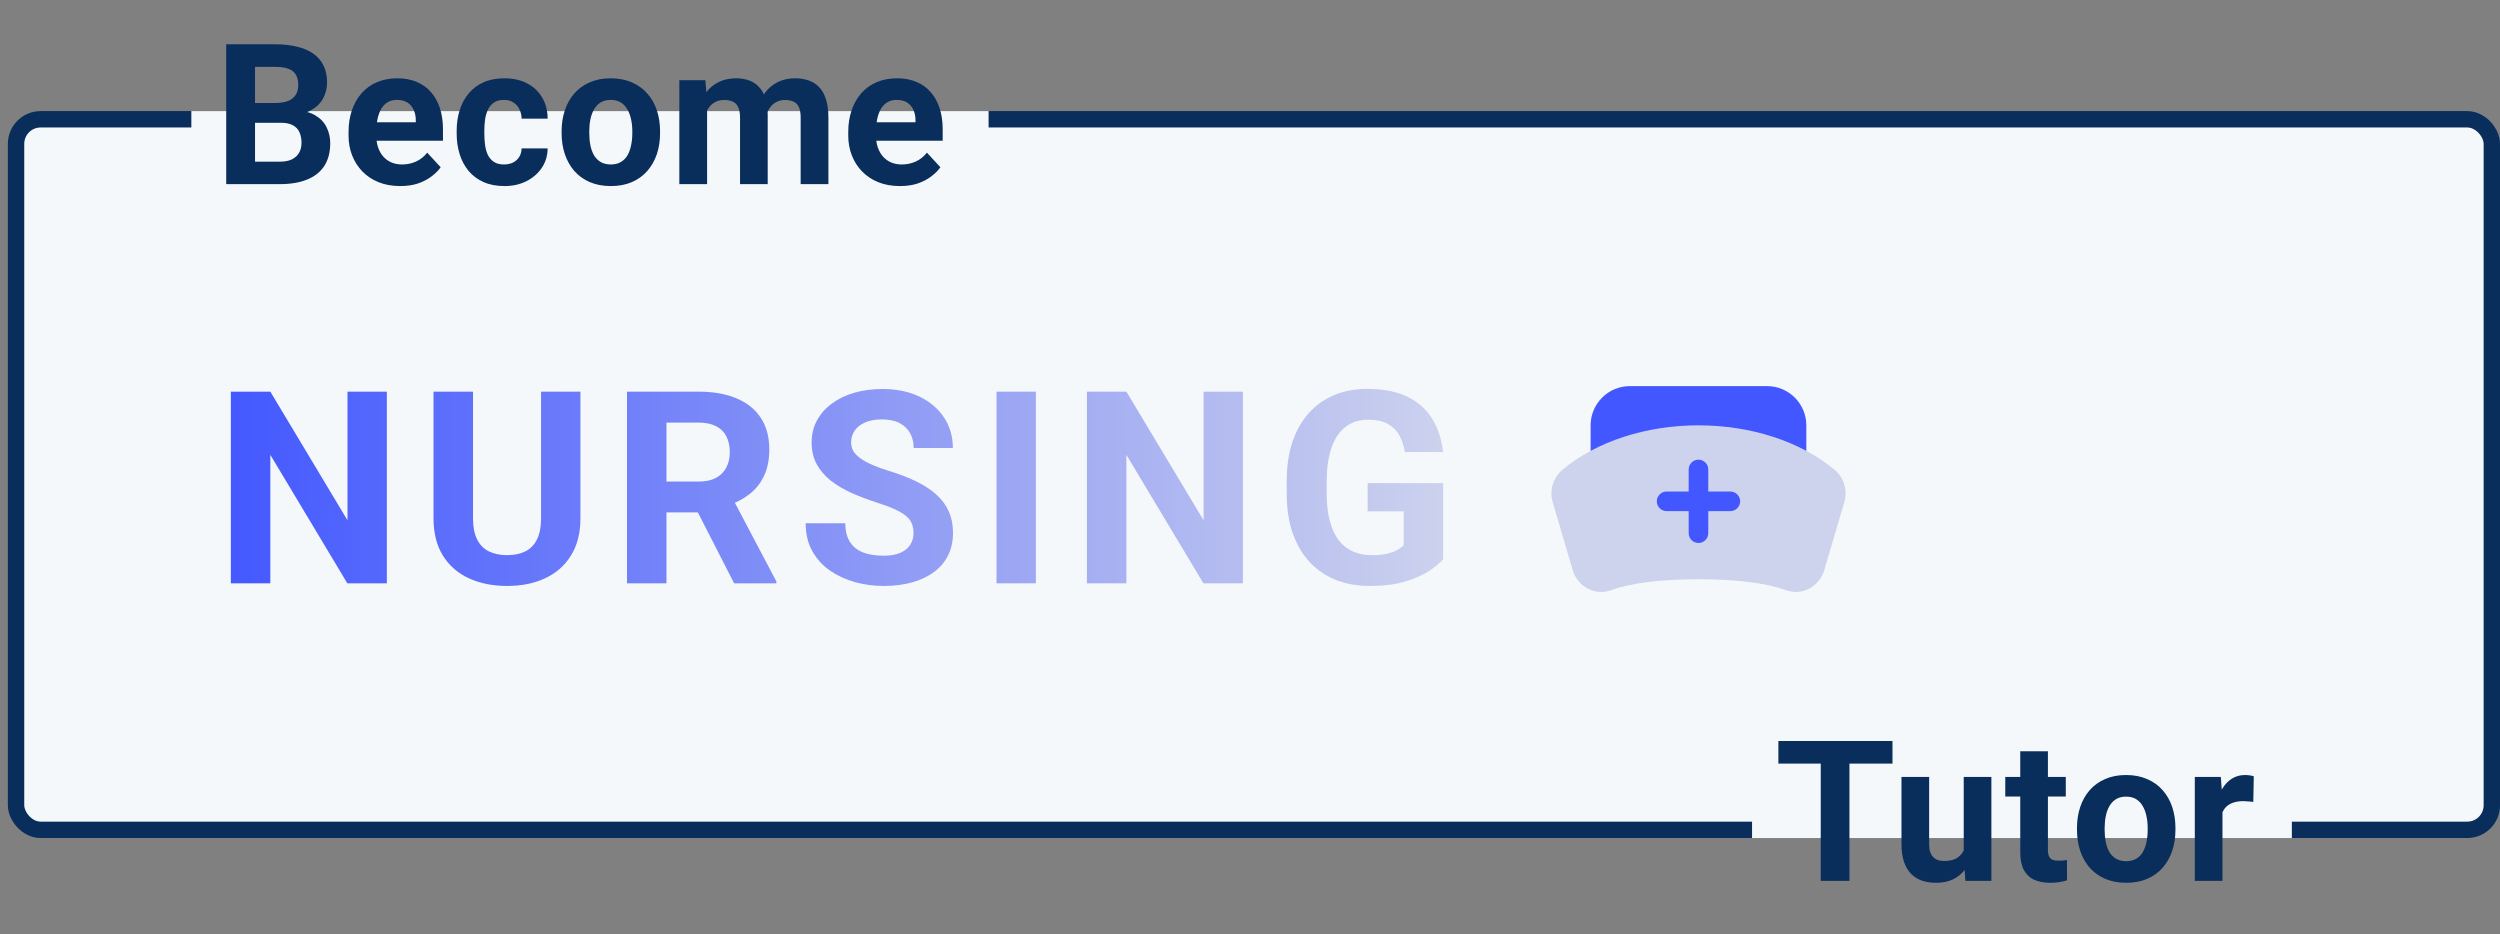
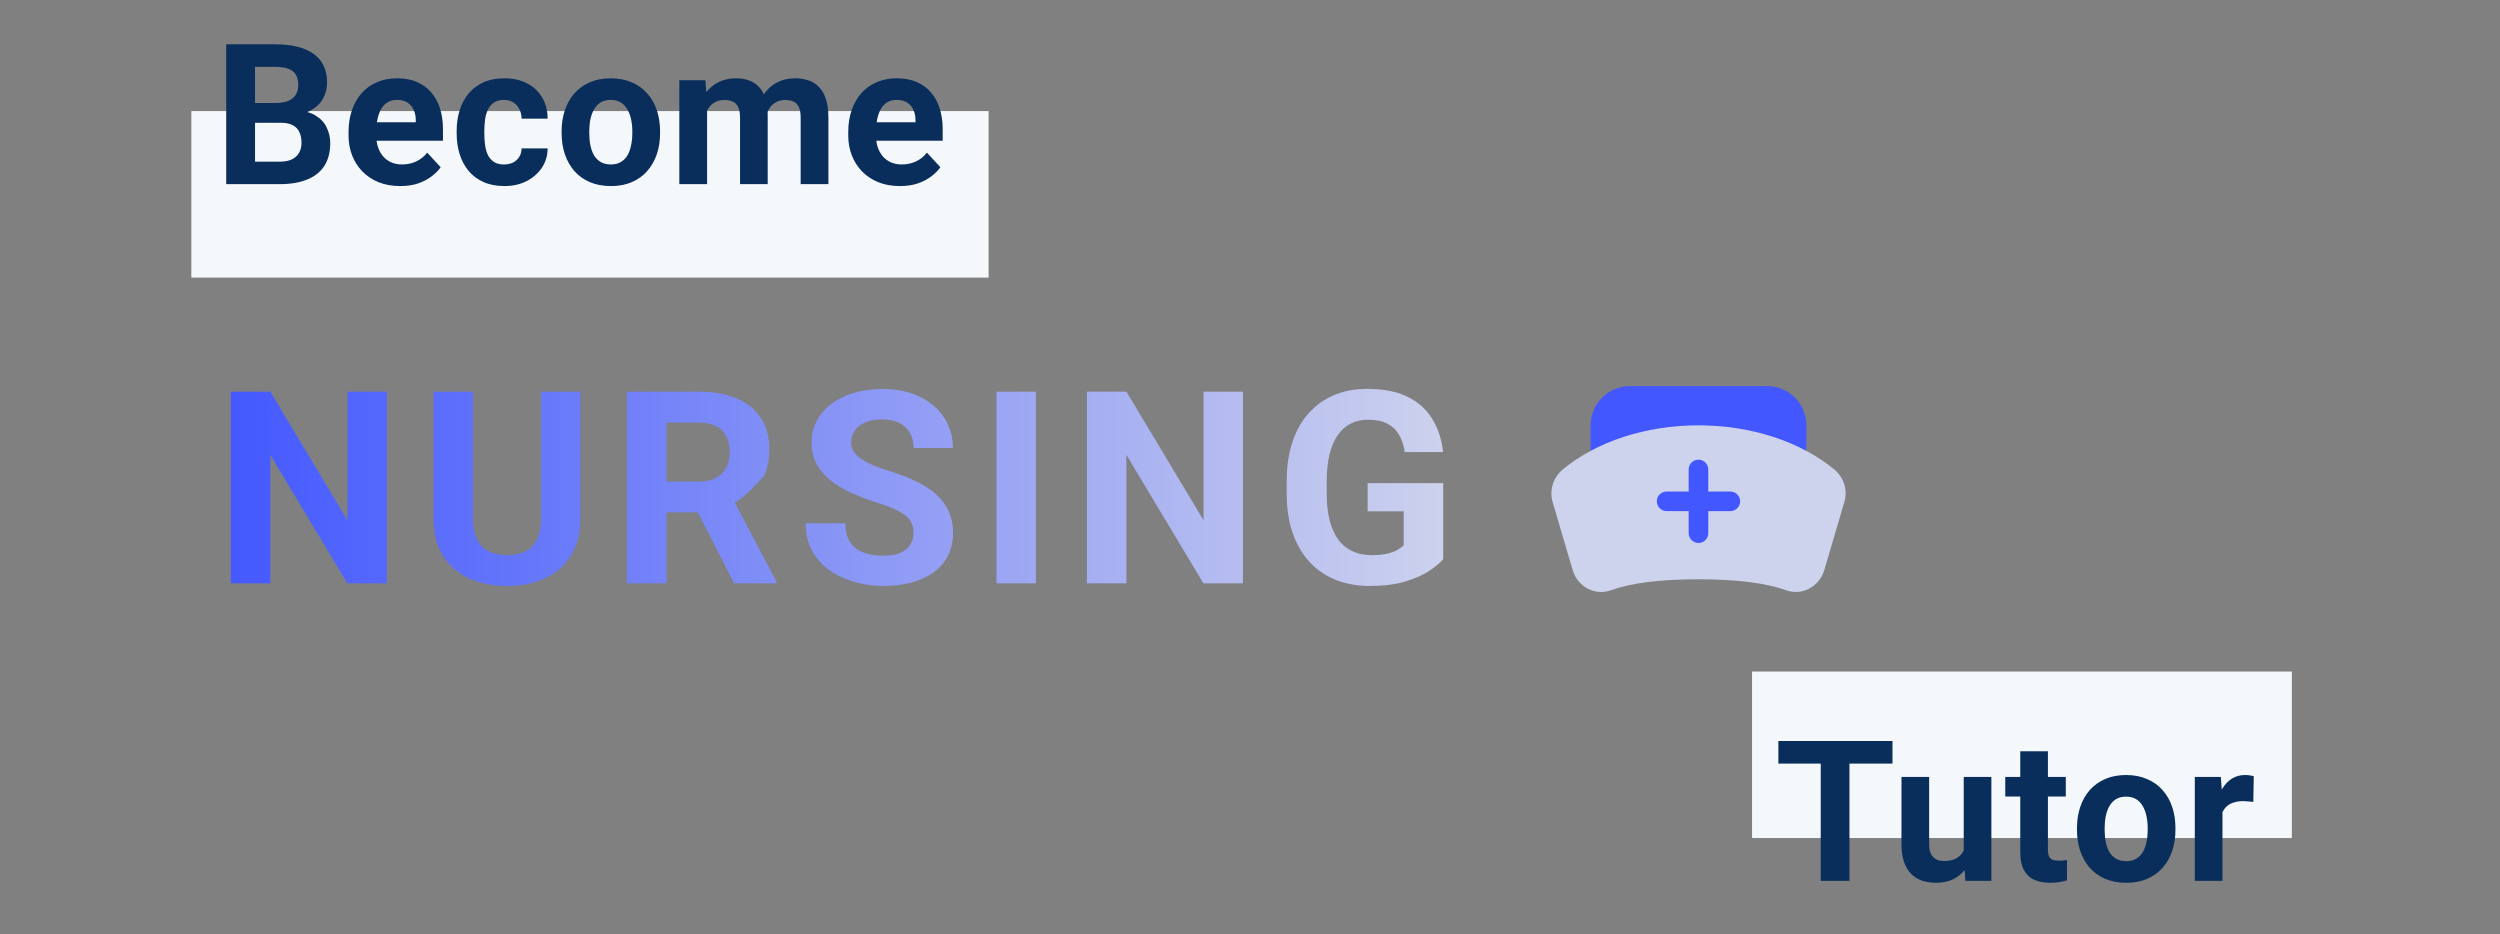
<svg xmlns="http://www.w3.org/2000/svg" width="305" height="114" viewBox="0 0 305 114" fill="none">
  <rect x="0" y="0" width="305" height="114" fill="#808080" stroke="none" />
-   <rect x="1.958" y="14.553" width="302.046" height="86.687" rx="3" fill="#F5F8FB" stroke="#092E5B" stroke-width="2" />
  <rect x="23.344" y="13.553" width="97.264" height="20.313" fill="#F5F8FB" />
  <path d="M34.278 14.978H29.895L29.872 12.564H33.551C34.2 12.564 34.731 12.482 35.145 12.318C35.559 12.146 35.868 11.899 36.071 11.579C36.282 11.251 36.387 10.853 36.387 10.384C36.387 9.853 36.285 9.423 36.082 9.095C35.887 8.767 35.578 8.528 35.157 8.38C34.743 8.232 34.207 8.157 33.551 8.157H31.114V22.466H27.598V5.403H33.551C34.543 5.403 35.43 5.497 36.211 5.685C37 5.872 37.668 6.157 38.215 6.54C38.762 6.923 39.18 7.407 39.469 7.993C39.758 8.571 39.903 9.259 39.903 10.056C39.903 10.759 39.743 11.407 39.422 12.001C39.11 12.595 38.614 13.079 37.934 13.454C37.262 13.829 36.383 14.036 35.297 14.075L34.278 14.978ZM34.125 22.466H28.934L30.305 19.724H34.125C34.743 19.724 35.246 19.626 35.637 19.431C36.028 19.228 36.317 18.954 36.504 18.61C36.692 18.267 36.785 17.872 36.785 17.427C36.785 16.927 36.7 16.493 36.528 16.126C36.364 15.759 36.098 15.478 35.731 15.282C35.364 15.079 34.879 14.978 34.278 14.978H30.891L30.914 12.564H35.133L35.942 13.513C36.981 13.497 37.817 13.681 38.45 14.064C39.09 14.439 39.555 14.927 39.844 15.528C40.141 16.13 40.289 16.774 40.289 17.462C40.289 18.556 40.051 19.478 39.575 20.228C39.098 20.97 38.399 21.528 37.477 21.903C36.563 22.278 35.446 22.466 34.125 22.466ZM48.839 22.7C47.855 22.7 46.972 22.544 46.191 22.232C45.41 21.911 44.745 21.47 44.199 20.907C43.66 20.345 43.245 19.692 42.956 18.95C42.667 18.2 42.523 17.403 42.523 16.56V16.091C42.523 15.13 42.66 14.251 42.933 13.454C43.206 12.657 43.597 11.966 44.105 11.38C44.62 10.794 45.245 10.345 45.98 10.032C46.714 9.712 47.542 9.552 48.464 9.552C49.363 9.552 50.16 9.7 50.855 9.997C51.55 10.294 52.132 10.716 52.601 11.263C53.077 11.81 53.437 12.466 53.679 13.232C53.921 13.989 54.042 14.833 54.042 15.763V17.169H43.964V14.919H50.726V14.661C50.726 14.193 50.64 13.774 50.468 13.407C50.304 13.032 50.054 12.736 49.718 12.517C49.382 12.298 48.952 12.189 48.429 12.189C47.984 12.189 47.601 12.286 47.281 12.482C46.96 12.677 46.699 12.95 46.495 13.302C46.3 13.653 46.152 14.068 46.05 14.544C45.956 15.013 45.91 15.528 45.91 16.091V16.56C45.91 17.067 45.98 17.536 46.12 17.966C46.269 18.396 46.476 18.767 46.742 19.079C47.015 19.392 47.343 19.634 47.726 19.806C48.117 19.978 48.558 20.064 49.05 20.064C49.66 20.064 50.226 19.946 50.749 19.712C51.281 19.47 51.738 19.107 52.12 18.622L53.761 20.403C53.495 20.786 53.132 21.153 52.671 21.505C52.218 21.857 51.671 22.146 51.031 22.372C50.39 22.591 49.66 22.7 48.839 22.7ZM61.49 20.064C61.904 20.064 62.272 19.985 62.592 19.829C62.912 19.665 63.162 19.439 63.342 19.149C63.529 18.853 63.627 18.505 63.635 18.107H66.811C66.803 18.997 66.565 19.79 66.096 20.485C65.627 21.173 64.998 21.716 64.209 22.114C63.42 22.505 62.537 22.7 61.561 22.7C60.576 22.7 59.717 22.536 58.983 22.208C58.256 21.88 57.651 21.427 57.166 20.849C56.682 20.263 56.319 19.583 56.076 18.81C55.834 18.028 55.713 17.192 55.713 16.302V15.962C55.713 15.064 55.834 14.228 56.076 13.454C56.319 12.673 56.682 11.993 57.166 11.415C57.651 10.829 58.256 10.372 58.983 10.044C59.709 9.716 60.561 9.552 61.537 9.552C62.576 9.552 63.486 9.751 64.268 10.149C65.057 10.548 65.674 11.118 66.119 11.861C66.573 12.595 66.803 13.466 66.811 14.474H63.635C63.627 14.052 63.537 13.669 63.365 13.325C63.201 12.982 62.959 12.708 62.639 12.505C62.326 12.294 61.94 12.189 61.479 12.189C60.986 12.189 60.584 12.294 60.272 12.505C59.959 12.708 59.717 12.989 59.545 13.349C59.373 13.7 59.252 14.103 59.182 14.556C59.119 15.001 59.088 15.47 59.088 15.962V16.302C59.088 16.794 59.119 17.267 59.182 17.72C59.244 18.173 59.361 18.575 59.533 18.927C59.713 19.278 59.959 19.556 60.272 19.759C60.584 19.962 60.99 20.064 61.49 20.064ZM68.517 16.255V16.009C68.517 15.079 68.65 14.224 68.915 13.443C69.181 12.653 69.567 11.97 70.075 11.392C70.583 10.814 71.208 10.364 71.95 10.044C72.692 9.716 73.544 9.552 74.505 9.552C75.466 9.552 76.321 9.716 77.071 10.044C77.821 10.364 78.45 10.814 78.958 11.392C79.474 11.97 79.864 12.653 80.13 13.443C80.396 14.224 80.528 15.079 80.528 16.009V16.255C80.528 17.177 80.396 18.032 80.13 18.821C79.864 19.603 79.474 20.286 78.958 20.872C78.45 21.45 77.825 21.899 77.083 22.22C76.341 22.54 75.489 22.7 74.528 22.7C73.567 22.7 72.712 22.54 71.962 22.22C71.22 21.899 70.591 21.45 70.075 20.872C69.567 20.286 69.181 19.603 68.915 18.821C68.65 18.032 68.517 17.177 68.517 16.255ZM71.892 16.009V16.255C71.892 16.786 71.939 17.282 72.032 17.743C72.126 18.204 72.275 18.61 72.478 18.962C72.689 19.306 72.962 19.575 73.298 19.771C73.634 19.966 74.044 20.064 74.528 20.064C74.997 20.064 75.4 19.966 75.736 19.771C76.071 19.575 76.341 19.306 76.544 18.962C76.747 18.61 76.896 18.204 76.989 17.743C77.091 17.282 77.142 16.786 77.142 16.255V16.009C77.142 15.493 77.091 15.009 76.989 14.556C76.896 14.095 76.743 13.689 76.532 13.337C76.329 12.978 76.06 12.696 75.724 12.493C75.388 12.29 74.982 12.189 74.505 12.189C74.028 12.189 73.622 12.29 73.286 12.493C72.958 12.696 72.689 12.978 72.478 13.337C72.275 13.689 72.126 14.095 72.032 14.556C71.939 15.009 71.892 15.493 71.892 16.009ZM86.266 12.411V22.466H82.879V9.786H86.055L86.266 12.411ZM85.797 15.681H84.859C84.859 14.798 84.965 13.986 85.176 13.243C85.395 12.493 85.711 11.845 86.125 11.298C86.547 10.743 87.066 10.314 87.684 10.009C88.301 9.704 89.016 9.552 89.828 9.552C90.391 9.552 90.906 9.638 91.375 9.81C91.844 9.974 92.246 10.236 92.582 10.595C92.926 10.946 93.191 11.407 93.379 11.978C93.566 12.54 93.66 13.216 93.66 14.005V22.466H90.285V14.38C90.285 13.802 90.207 13.357 90.051 13.044C89.895 12.732 89.672 12.513 89.383 12.388C89.102 12.263 88.762 12.2 88.363 12.2C87.926 12.2 87.543 12.29 87.215 12.47C86.895 12.649 86.629 12.899 86.418 13.22C86.207 13.532 86.051 13.899 85.949 14.321C85.848 14.743 85.797 15.196 85.797 15.681ZM93.344 15.294L92.137 15.446C92.137 14.618 92.238 13.849 92.441 13.138C92.652 12.427 92.961 11.802 93.367 11.263C93.781 10.724 94.293 10.306 94.902 10.009C95.512 9.704 96.215 9.552 97.012 9.552C97.621 9.552 98.176 9.642 98.676 9.821C99.176 9.993 99.602 10.271 99.953 10.653C100.313 11.028 100.586 11.521 100.773 12.13C100.969 12.739 101.066 13.486 101.066 14.368V22.466H97.68V14.368C97.68 13.782 97.602 13.337 97.445 13.032C97.297 12.72 97.078 12.505 96.789 12.388C96.508 12.263 96.172 12.2 95.781 12.2C95.375 12.2 95.02 12.282 94.715 12.446C94.41 12.603 94.156 12.821 93.953 13.103C93.75 13.384 93.598 13.712 93.496 14.087C93.395 14.454 93.344 14.857 93.344 15.294ZM109.804 22.7C108.819 22.7 107.936 22.544 107.155 22.232C106.374 21.911 105.71 21.47 105.163 20.907C104.624 20.345 104.21 19.692 103.921 18.95C103.632 18.2 103.487 17.403 103.487 16.56V16.091C103.487 15.13 103.624 14.251 103.897 13.454C104.171 12.657 104.561 11.966 105.069 11.38C105.585 10.794 106.21 10.345 106.944 10.032C107.679 9.712 108.507 9.552 109.429 9.552C110.327 9.552 111.124 9.7 111.819 9.997C112.515 10.294 113.097 10.716 113.565 11.263C114.042 11.81 114.401 12.466 114.643 13.232C114.886 13.989 115.007 14.833 115.007 15.763V17.169H104.929V14.919H111.69V14.661C111.69 14.193 111.604 13.774 111.433 13.407C111.268 13.032 111.018 12.736 110.683 12.517C110.347 12.298 109.917 12.189 109.393 12.189C108.948 12.189 108.565 12.286 108.245 12.482C107.925 12.677 107.663 12.95 107.46 13.302C107.265 13.653 107.116 14.068 107.015 14.544C106.921 15.013 106.874 15.528 106.874 16.091V16.56C106.874 17.067 106.944 17.536 107.085 17.966C107.233 18.396 107.44 18.767 107.706 19.079C107.979 19.392 108.308 19.634 108.69 19.806C109.081 19.978 109.522 20.064 110.015 20.064C110.624 20.064 111.19 19.946 111.714 19.712C112.245 19.47 112.702 19.107 113.085 18.622L114.726 20.403C114.46 20.786 114.097 21.153 113.636 21.505C113.183 21.857 112.636 22.146 111.995 22.372C111.354 22.591 110.624 22.7 109.804 22.7Z" fill="#092E5B" />
  <rect x="213.751" y="81.927" width="65.855" height="20.313" fill="#F5F8FB" />
  <path d="M225.633 90.403V107.466H222.13V90.403H225.633ZM230.883 90.403V93.157H216.962V90.403H230.883ZM239.574 104.431V94.786H242.949V107.466H239.773L239.574 104.431ZM239.949 101.829L240.945 101.806C240.945 102.65 240.847 103.435 240.652 104.161C240.457 104.88 240.164 105.505 239.773 106.036C239.382 106.56 238.89 106.97 238.296 107.267C237.703 107.556 237.003 107.7 236.199 107.7C235.582 107.7 235.011 107.614 234.488 107.443C233.972 107.263 233.527 106.985 233.152 106.61C232.785 106.228 232.496 105.739 232.285 105.146C232.082 104.544 231.98 103.821 231.98 102.978V94.786H235.355V103.001C235.355 103.376 235.398 103.693 235.484 103.95C235.578 104.208 235.707 104.419 235.871 104.583C236.035 104.747 236.226 104.864 236.445 104.935C236.671 105.005 236.921 105.04 237.195 105.04C237.89 105.04 238.437 104.9 238.835 104.618C239.242 104.337 239.527 103.954 239.691 103.47C239.863 102.978 239.949 102.431 239.949 101.829ZM252.026 94.786V97.177H244.643V94.786H252.026ZM246.471 91.657H249.846V103.646C249.846 104.013 249.893 104.294 249.987 104.489C250.088 104.685 250.237 104.821 250.432 104.9C250.627 104.97 250.873 105.005 251.17 105.005C251.381 105.005 251.569 104.997 251.733 104.982C251.905 104.958 252.049 104.935 252.166 104.911L252.178 107.396C251.889 107.489 251.577 107.564 251.241 107.618C250.905 107.673 250.534 107.7 250.127 107.7C249.385 107.7 248.737 107.579 248.182 107.337C247.635 107.087 247.213 106.689 246.916 106.142C246.62 105.595 246.471 104.876 246.471 103.985V91.657ZM253.392 101.255V101.009C253.392 100.079 253.525 99.224 253.79 98.442C254.056 97.653 254.443 96.97 254.951 96.392C255.458 95.814 256.083 95.364 256.826 95.044C257.568 94.716 258.419 94.552 259.38 94.552C260.341 94.552 261.197 94.716 261.947 95.044C262.697 95.364 263.326 95.814 263.833 96.392C264.349 96.97 264.74 97.653 265.005 98.442C265.271 99.224 265.404 100.079 265.404 101.009V101.255C265.404 102.177 265.271 103.032 265.005 103.821C264.74 104.603 264.349 105.286 263.833 105.872C263.326 106.45 262.701 106.9 261.958 107.22C261.216 107.54 260.365 107.7 259.404 107.7C258.443 107.7 257.587 107.54 256.837 107.22C256.095 106.9 255.466 106.45 254.951 105.872C254.443 105.286 254.056 104.603 253.79 103.821C253.525 103.032 253.392 102.177 253.392 101.255ZM256.767 101.009V101.255C256.767 101.786 256.814 102.282 256.908 102.743C257.001 103.204 257.15 103.61 257.353 103.962C257.564 104.306 257.837 104.575 258.173 104.771C258.509 104.966 258.919 105.064 259.404 105.064C259.872 105.064 260.275 104.966 260.611 104.771C260.947 104.575 261.216 104.306 261.419 103.962C261.622 103.61 261.771 103.204 261.865 102.743C261.966 102.282 262.017 101.786 262.017 101.255V101.009C262.017 100.493 261.966 100.009 261.865 99.556C261.771 99.095 261.619 98.689 261.408 98.337C261.204 97.978 260.935 97.696 260.599 97.493C260.263 97.29 259.857 97.189 259.38 97.189C258.904 97.189 258.497 97.29 258.161 97.493C257.833 97.696 257.564 97.978 257.353 98.337C257.15 98.689 257.001 99.095 256.908 99.556C256.814 100.009 256.767 100.493 256.767 101.009ZM271.141 97.552V107.466H267.766V94.786H270.942L271.141 97.552ZM274.961 94.704L274.903 97.833C274.739 97.81 274.539 97.79 274.305 97.775C274.078 97.751 273.871 97.739 273.684 97.739C273.207 97.739 272.793 97.802 272.442 97.927C272.098 98.044 271.809 98.22 271.574 98.454C271.348 98.689 271.176 98.974 271.059 99.31C270.949 99.646 270.887 100.028 270.871 100.458L270.192 100.247C270.192 99.427 270.274 98.673 270.438 97.986C270.602 97.29 270.84 96.685 271.153 96.169C271.473 95.653 271.864 95.255 272.324 94.974C272.785 94.692 273.313 94.552 273.907 94.552C274.094 94.552 274.285 94.567 274.481 94.599C274.676 94.622 274.836 94.657 274.961 94.704Z" fill="#092E5B" />
-   <path d="M47.196 47.78V71.166H42.377L32.981 55.49V71.166H28.163V47.78H32.981L42.393 63.472V47.78H47.196ZM66.011 47.78H70.814V63.231C70.814 65.03 70.428 66.546 69.657 67.777C68.897 69.008 67.842 69.934 66.493 70.556C65.155 71.177 63.613 71.487 61.868 71.487C60.122 71.487 58.57 71.177 57.21 70.556C55.861 69.934 54.8 69.008 54.03 67.777C53.269 66.546 52.889 65.03 52.889 63.231V47.78H57.708V63.231C57.708 64.281 57.874 65.138 58.206 65.801C58.538 66.465 59.014 66.952 59.635 67.263C60.267 67.573 61.011 67.729 61.868 67.729C62.746 67.729 63.49 67.573 64.1 67.263C64.721 66.952 65.192 66.465 65.513 65.801C65.846 65.138 66.011 64.281 66.011 63.231V47.78ZM76.492 47.78H85.213C87.001 47.78 88.538 48.048 89.823 48.583C91.118 49.119 92.114 49.911 92.81 50.961C93.506 52.01 93.854 53.3 93.854 54.831C93.854 56.084 93.64 57.16 93.212 58.06C92.794 58.948 92.2 59.693 91.429 60.292C90.668 60.881 89.774 61.352 88.746 61.706L87.221 62.509H79.639L79.607 58.75H85.245C86.091 58.75 86.792 58.6 87.349 58.301C87.906 58.001 88.323 57.583 88.602 57.048C88.891 56.513 89.035 55.891 89.035 55.185C89.035 54.435 88.896 53.787 88.618 53.241C88.34 52.695 87.917 52.278 87.349 51.989C86.782 51.699 86.07 51.555 85.213 51.555H81.31V71.166H76.492V47.78ZM89.566 71.166L84.233 60.742L89.325 60.71L94.721 70.941V71.166H89.566ZM111.449 65.046C111.449 64.629 111.385 64.254 111.257 63.922C111.139 63.58 110.914 63.269 110.582 62.991C110.25 62.702 109.784 62.418 109.185 62.139C108.585 61.861 107.809 61.572 106.856 61.272C105.796 60.929 104.789 60.544 103.836 60.116C102.894 59.687 102.059 59.189 101.331 58.622C100.613 58.044 100.046 57.374 99.628 56.614C99.221 55.854 99.018 54.971 99.018 53.964C99.018 52.99 99.232 52.106 99.66 51.314C100.088 50.511 100.688 49.825 101.459 49.258C102.23 48.68 103.14 48.235 104.189 47.925C105.25 47.614 106.411 47.459 107.675 47.459C109.399 47.459 110.903 47.77 112.188 48.391C113.473 49.012 114.469 49.863 115.176 50.944C115.893 52.026 116.252 53.263 116.252 54.655H111.465C111.465 53.969 111.321 53.37 111.032 52.856C110.753 52.331 110.325 51.919 109.747 51.619C109.179 51.319 108.462 51.169 107.595 51.169C106.759 51.169 106.063 51.298 105.507 51.555C104.95 51.801 104.532 52.138 104.254 52.567C103.975 52.984 103.836 53.455 103.836 53.98C103.836 54.376 103.932 54.735 104.125 55.056C104.329 55.377 104.628 55.677 105.025 55.956C105.421 56.234 105.908 56.496 106.486 56.743C107.064 56.989 107.734 57.23 108.494 57.465C109.768 57.851 110.887 58.285 111.851 58.766C112.825 59.248 113.639 59.789 114.292 60.389C114.945 60.988 115.438 61.668 115.77 62.428C116.102 63.189 116.268 64.051 116.268 65.014C116.268 66.032 116.07 66.942 115.673 67.745C115.277 68.548 114.704 69.228 113.955 69.785C113.205 70.341 112.311 70.764 111.273 71.053C110.234 71.343 109.072 71.487 107.787 71.487C106.631 71.487 105.49 71.337 104.366 71.037C103.242 70.727 102.219 70.261 101.298 69.64C100.388 69.019 99.66 68.227 99.114 67.263C98.568 66.299 98.295 65.159 98.295 63.842H103.129C103.129 64.57 103.242 65.186 103.467 65.689C103.692 66.192 104.007 66.599 104.414 66.91C104.832 67.22 105.324 67.445 105.892 67.584C106.47 67.723 107.102 67.793 107.787 67.793C108.622 67.793 109.308 67.675 109.843 67.44C110.389 67.204 110.791 66.877 111.048 66.46C111.315 66.042 111.449 65.571 111.449 65.046ZM126.378 47.78V71.166H121.576V47.78H126.378ZM151.635 47.78V71.166H146.817L137.421 55.49V71.166H132.602V47.78H137.421L146.833 63.472V47.78H151.635ZM176.073 58.943V68.211C175.708 68.65 175.146 69.126 174.386 69.64C173.626 70.143 172.646 70.577 171.447 70.941C170.248 71.305 168.797 71.487 167.094 71.487C165.584 71.487 164.208 71.241 162.966 70.748C161.724 70.245 160.653 69.512 159.754 68.548C158.865 67.584 158.18 66.406 157.698 65.014C157.216 63.612 156.975 62.011 156.975 60.212V58.75C156.975 56.952 157.206 55.351 157.666 53.948C158.137 52.545 158.806 51.362 159.674 50.398C160.541 49.435 161.574 48.701 162.774 48.198C163.973 47.695 165.306 47.443 166.773 47.443C168.807 47.443 170.478 47.775 171.784 48.439C173.09 49.092 174.086 50.002 174.772 51.169C175.468 52.326 175.896 53.654 176.056 55.153H171.383C171.265 54.36 171.04 53.67 170.708 53.081C170.376 52.492 169.9 52.031 169.279 51.699C168.668 51.367 167.876 51.202 166.901 51.202C166.098 51.202 165.381 51.367 164.749 51.699C164.128 52.021 163.603 52.497 163.175 53.129C162.747 53.761 162.42 54.542 162.195 55.474C161.971 56.405 161.858 57.487 161.858 58.718V60.212C161.858 61.433 161.976 62.514 162.211 63.456C162.447 64.388 162.795 65.175 163.255 65.817C163.727 66.449 164.305 66.926 164.99 67.247C165.675 67.568 166.473 67.729 167.383 67.729C168.143 67.729 168.775 67.665 169.279 67.536C169.792 67.407 170.205 67.252 170.515 67.07C170.836 66.877 171.083 66.695 171.254 66.524V62.38H166.853V58.943H176.073Z" fill="url(#paint0_linear_2759_14170)" />
+   <path d="M47.196 47.78V71.166H42.377L32.981 55.49V71.166H28.163V47.78H32.981L42.393 63.472V47.78H47.196ZM66.011 47.78H70.814V63.231C70.814 65.03 70.428 66.546 69.657 67.777C68.897 69.008 67.842 69.934 66.493 70.556C65.155 71.177 63.613 71.487 61.868 71.487C60.122 71.487 58.57 71.177 57.21 70.556C55.861 69.934 54.8 69.008 54.03 67.777C53.269 66.546 52.889 65.03 52.889 63.231V47.78H57.708V63.231C57.708 64.281 57.874 65.138 58.206 65.801C58.538 66.465 59.014 66.952 59.635 67.263C60.267 67.573 61.011 67.729 61.868 67.729C62.746 67.729 63.49 67.573 64.1 67.263C64.721 66.952 65.192 66.465 65.513 65.801C65.846 65.138 66.011 64.281 66.011 63.231V47.78ZM76.492 47.78H85.213C87.001 47.78 88.538 48.048 89.823 48.583C91.118 49.119 92.114 49.911 92.81 50.961C93.506 52.01 93.854 53.3 93.854 54.831C93.854 56.084 93.64 57.16 93.212 58.06C90.668 60.881 89.774 61.352 88.746 61.706L87.221 62.509H79.639L79.607 58.75H85.245C86.091 58.75 86.792 58.6 87.349 58.301C87.906 58.001 88.323 57.583 88.602 57.048C88.891 56.513 89.035 55.891 89.035 55.185C89.035 54.435 88.896 53.787 88.618 53.241C88.34 52.695 87.917 52.278 87.349 51.989C86.782 51.699 86.07 51.555 85.213 51.555H81.31V71.166H76.492V47.78ZM89.566 71.166L84.233 60.742L89.325 60.71L94.721 70.941V71.166H89.566ZM111.449 65.046C111.449 64.629 111.385 64.254 111.257 63.922C111.139 63.58 110.914 63.269 110.582 62.991C110.25 62.702 109.784 62.418 109.185 62.139C108.585 61.861 107.809 61.572 106.856 61.272C105.796 60.929 104.789 60.544 103.836 60.116C102.894 59.687 102.059 59.189 101.331 58.622C100.613 58.044 100.046 57.374 99.628 56.614C99.221 55.854 99.018 54.971 99.018 53.964C99.018 52.99 99.232 52.106 99.66 51.314C100.088 50.511 100.688 49.825 101.459 49.258C102.23 48.68 103.14 48.235 104.189 47.925C105.25 47.614 106.411 47.459 107.675 47.459C109.399 47.459 110.903 47.77 112.188 48.391C113.473 49.012 114.469 49.863 115.176 50.944C115.893 52.026 116.252 53.263 116.252 54.655H111.465C111.465 53.969 111.321 53.37 111.032 52.856C110.753 52.331 110.325 51.919 109.747 51.619C109.179 51.319 108.462 51.169 107.595 51.169C106.759 51.169 106.063 51.298 105.507 51.555C104.95 51.801 104.532 52.138 104.254 52.567C103.975 52.984 103.836 53.455 103.836 53.98C103.836 54.376 103.932 54.735 104.125 55.056C104.329 55.377 104.628 55.677 105.025 55.956C105.421 56.234 105.908 56.496 106.486 56.743C107.064 56.989 107.734 57.23 108.494 57.465C109.768 57.851 110.887 58.285 111.851 58.766C112.825 59.248 113.639 59.789 114.292 60.389C114.945 60.988 115.438 61.668 115.77 62.428C116.102 63.189 116.268 64.051 116.268 65.014C116.268 66.032 116.07 66.942 115.673 67.745C115.277 68.548 114.704 69.228 113.955 69.785C113.205 70.341 112.311 70.764 111.273 71.053C110.234 71.343 109.072 71.487 107.787 71.487C106.631 71.487 105.49 71.337 104.366 71.037C103.242 70.727 102.219 70.261 101.298 69.64C100.388 69.019 99.66 68.227 99.114 67.263C98.568 66.299 98.295 65.159 98.295 63.842H103.129C103.129 64.57 103.242 65.186 103.467 65.689C103.692 66.192 104.007 66.599 104.414 66.91C104.832 67.22 105.324 67.445 105.892 67.584C106.47 67.723 107.102 67.793 107.787 67.793C108.622 67.793 109.308 67.675 109.843 67.44C110.389 67.204 110.791 66.877 111.048 66.46C111.315 66.042 111.449 65.571 111.449 65.046ZM126.378 47.78V71.166H121.576V47.78H126.378ZM151.635 47.78V71.166H146.817L137.421 55.49V71.166H132.602V47.78H137.421L146.833 63.472V47.78H151.635ZM176.073 58.943V68.211C175.708 68.65 175.146 69.126 174.386 69.64C173.626 70.143 172.646 70.577 171.447 70.941C170.248 71.305 168.797 71.487 167.094 71.487C165.584 71.487 164.208 71.241 162.966 70.748C161.724 70.245 160.653 69.512 159.754 68.548C158.865 67.584 158.18 66.406 157.698 65.014C157.216 63.612 156.975 62.011 156.975 60.212V58.75C156.975 56.952 157.206 55.351 157.666 53.948C158.137 52.545 158.806 51.362 159.674 50.398C160.541 49.435 161.574 48.701 162.774 48.198C163.973 47.695 165.306 47.443 166.773 47.443C168.807 47.443 170.478 47.775 171.784 48.439C173.09 49.092 174.086 50.002 174.772 51.169C175.468 52.326 175.896 53.654 176.056 55.153H171.383C171.265 54.36 171.04 53.67 170.708 53.081C170.376 52.492 169.9 52.031 169.279 51.699C168.668 51.367 167.876 51.202 166.901 51.202C166.098 51.202 165.381 51.367 164.749 51.699C164.128 52.021 163.603 52.497 163.175 53.129C162.747 53.761 162.42 54.542 162.195 55.474C161.971 56.405 161.858 57.487 161.858 58.718V60.212C161.858 61.433 161.976 62.514 162.211 63.456C162.447 64.388 162.795 65.175 163.255 65.817C163.727 66.449 164.305 66.926 164.99 67.247C165.675 67.568 166.473 67.729 167.383 67.729C168.143 67.729 168.775 67.665 169.279 67.536C169.792 67.407 170.205 67.252 170.515 67.07C170.836 66.877 171.083 66.695 171.254 66.524V62.38H166.853V58.943H176.073Z" fill="url(#paint0_linear_2759_14170)" />
  <path d="M215.587 47.106H198.841C196.203 47.106 194.056 49.253 194.056 51.891V55.736C194.056 56.394 194.594 56.932 195.252 56.932H219.176C219.834 56.932 220.372 56.394 220.372 55.736V51.891C220.372 49.253 218.225 47.106 215.587 47.106Z" fill="#4257FF" />
  <path d="M223.788 57.285C219.655 53.858 213.614 51.891 207.214 51.891C200.814 51.891 194.773 53.858 190.646 57.285C189.48 58.254 189.002 59.821 189.426 61.269L191.873 69.57C192.166 70.557 192.847 71.383 193.751 71.837C194.259 72.094 194.797 72.22 195.342 72.22C195.742 72.22 196.143 72.148 196.526 72.011C198.99 71.12 202.585 70.671 207.214 70.671C211.843 70.671 215.438 71.12 217.902 72.011C218.817 72.34 219.804 72.28 220.683 71.831C221.586 71.377 222.268 70.545 222.561 69.564L225.008 61.263C225.438 59.809 224.96 58.248 223.788 57.279V57.285Z" fill="#CED3ED" />
  <path d="M211.102 59.965H208.41V57.273C208.41 56.616 207.872 56.077 207.214 56.077C206.556 56.077 206.018 56.616 206.018 57.273V59.965H203.326C202.668 59.965 202.13 60.503 202.13 61.161C202.13 61.819 202.668 62.357 203.326 62.357H206.018V65.049C206.018 65.707 206.556 66.245 207.214 66.245C207.872 66.245 208.41 65.707 208.41 65.049V62.357H211.102C211.76 62.357 212.298 61.819 212.298 61.161C212.298 60.503 211.76 59.965 211.102 59.965Z" fill="#4257FF" />
  <defs>
    <linearGradient id="paint0_linear_2759_14170" x1="26.075" y1="59.666" x2="178.075" y2="59.666" gradientUnits="userSpaceOnUse">
      <stop stop-color="#4257FF" />
      <stop offset="1" stop-color="#CED3ED" />
    </linearGradient>
  </defs>
</svg>